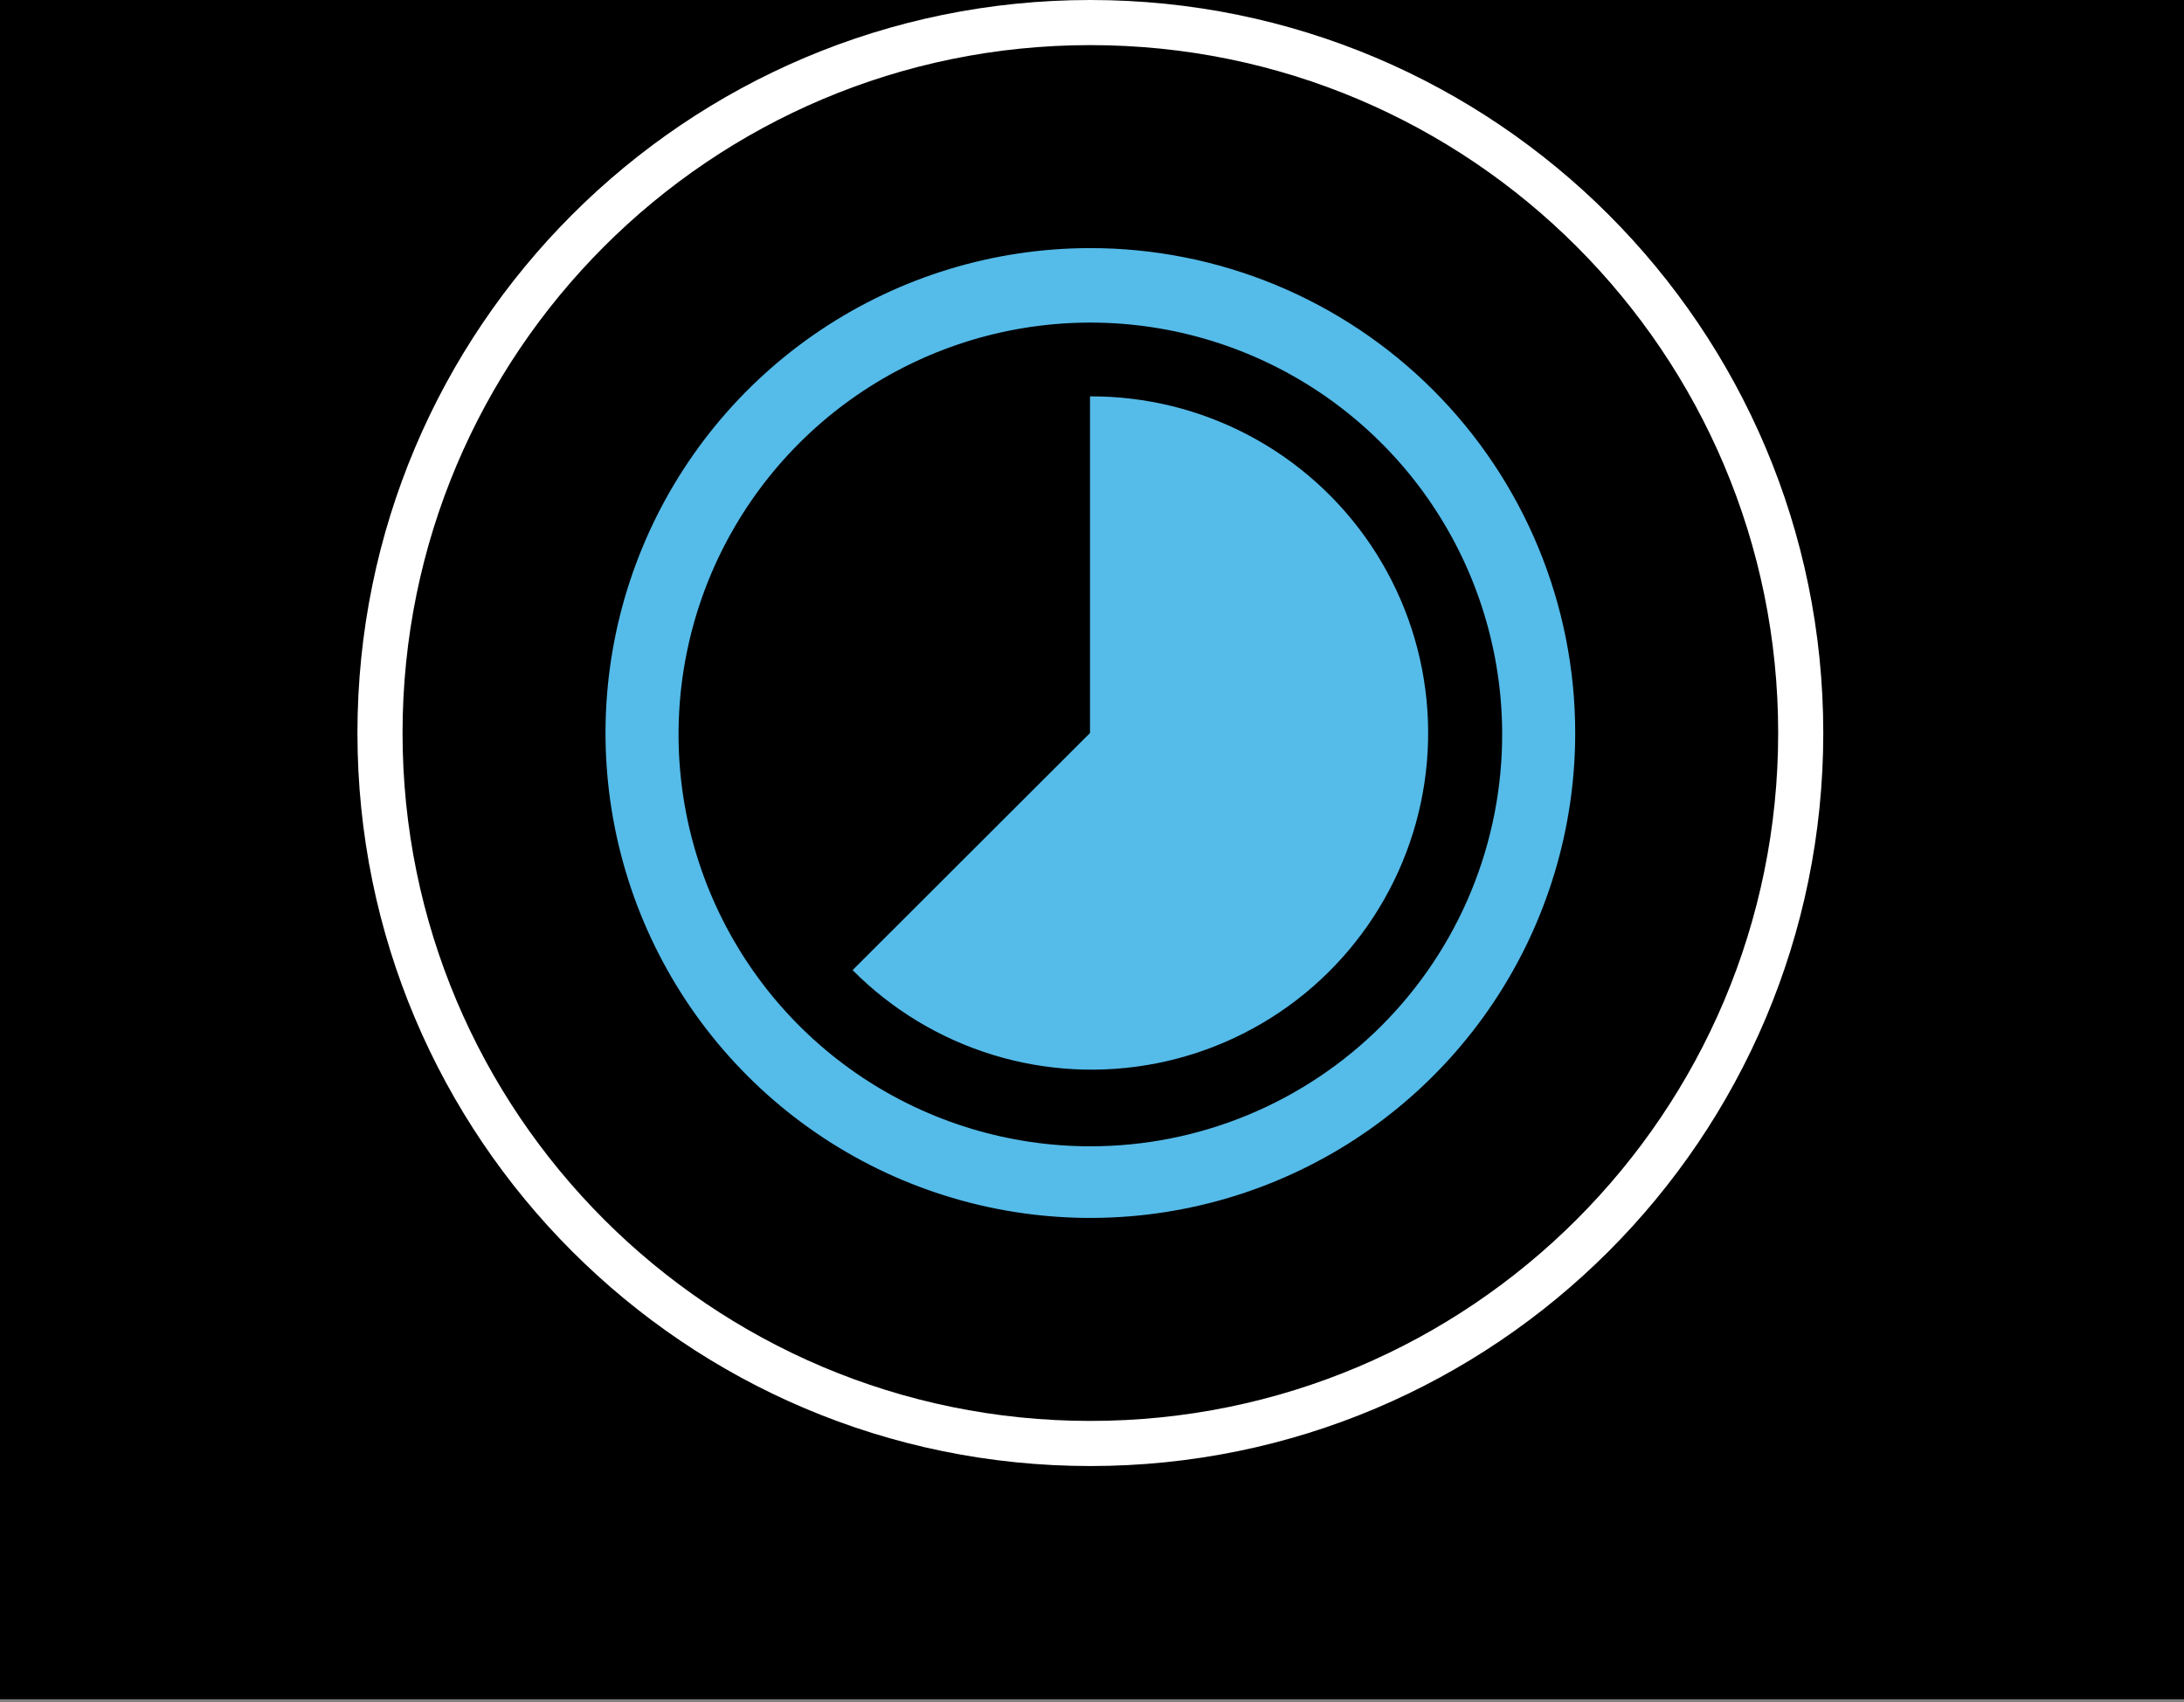
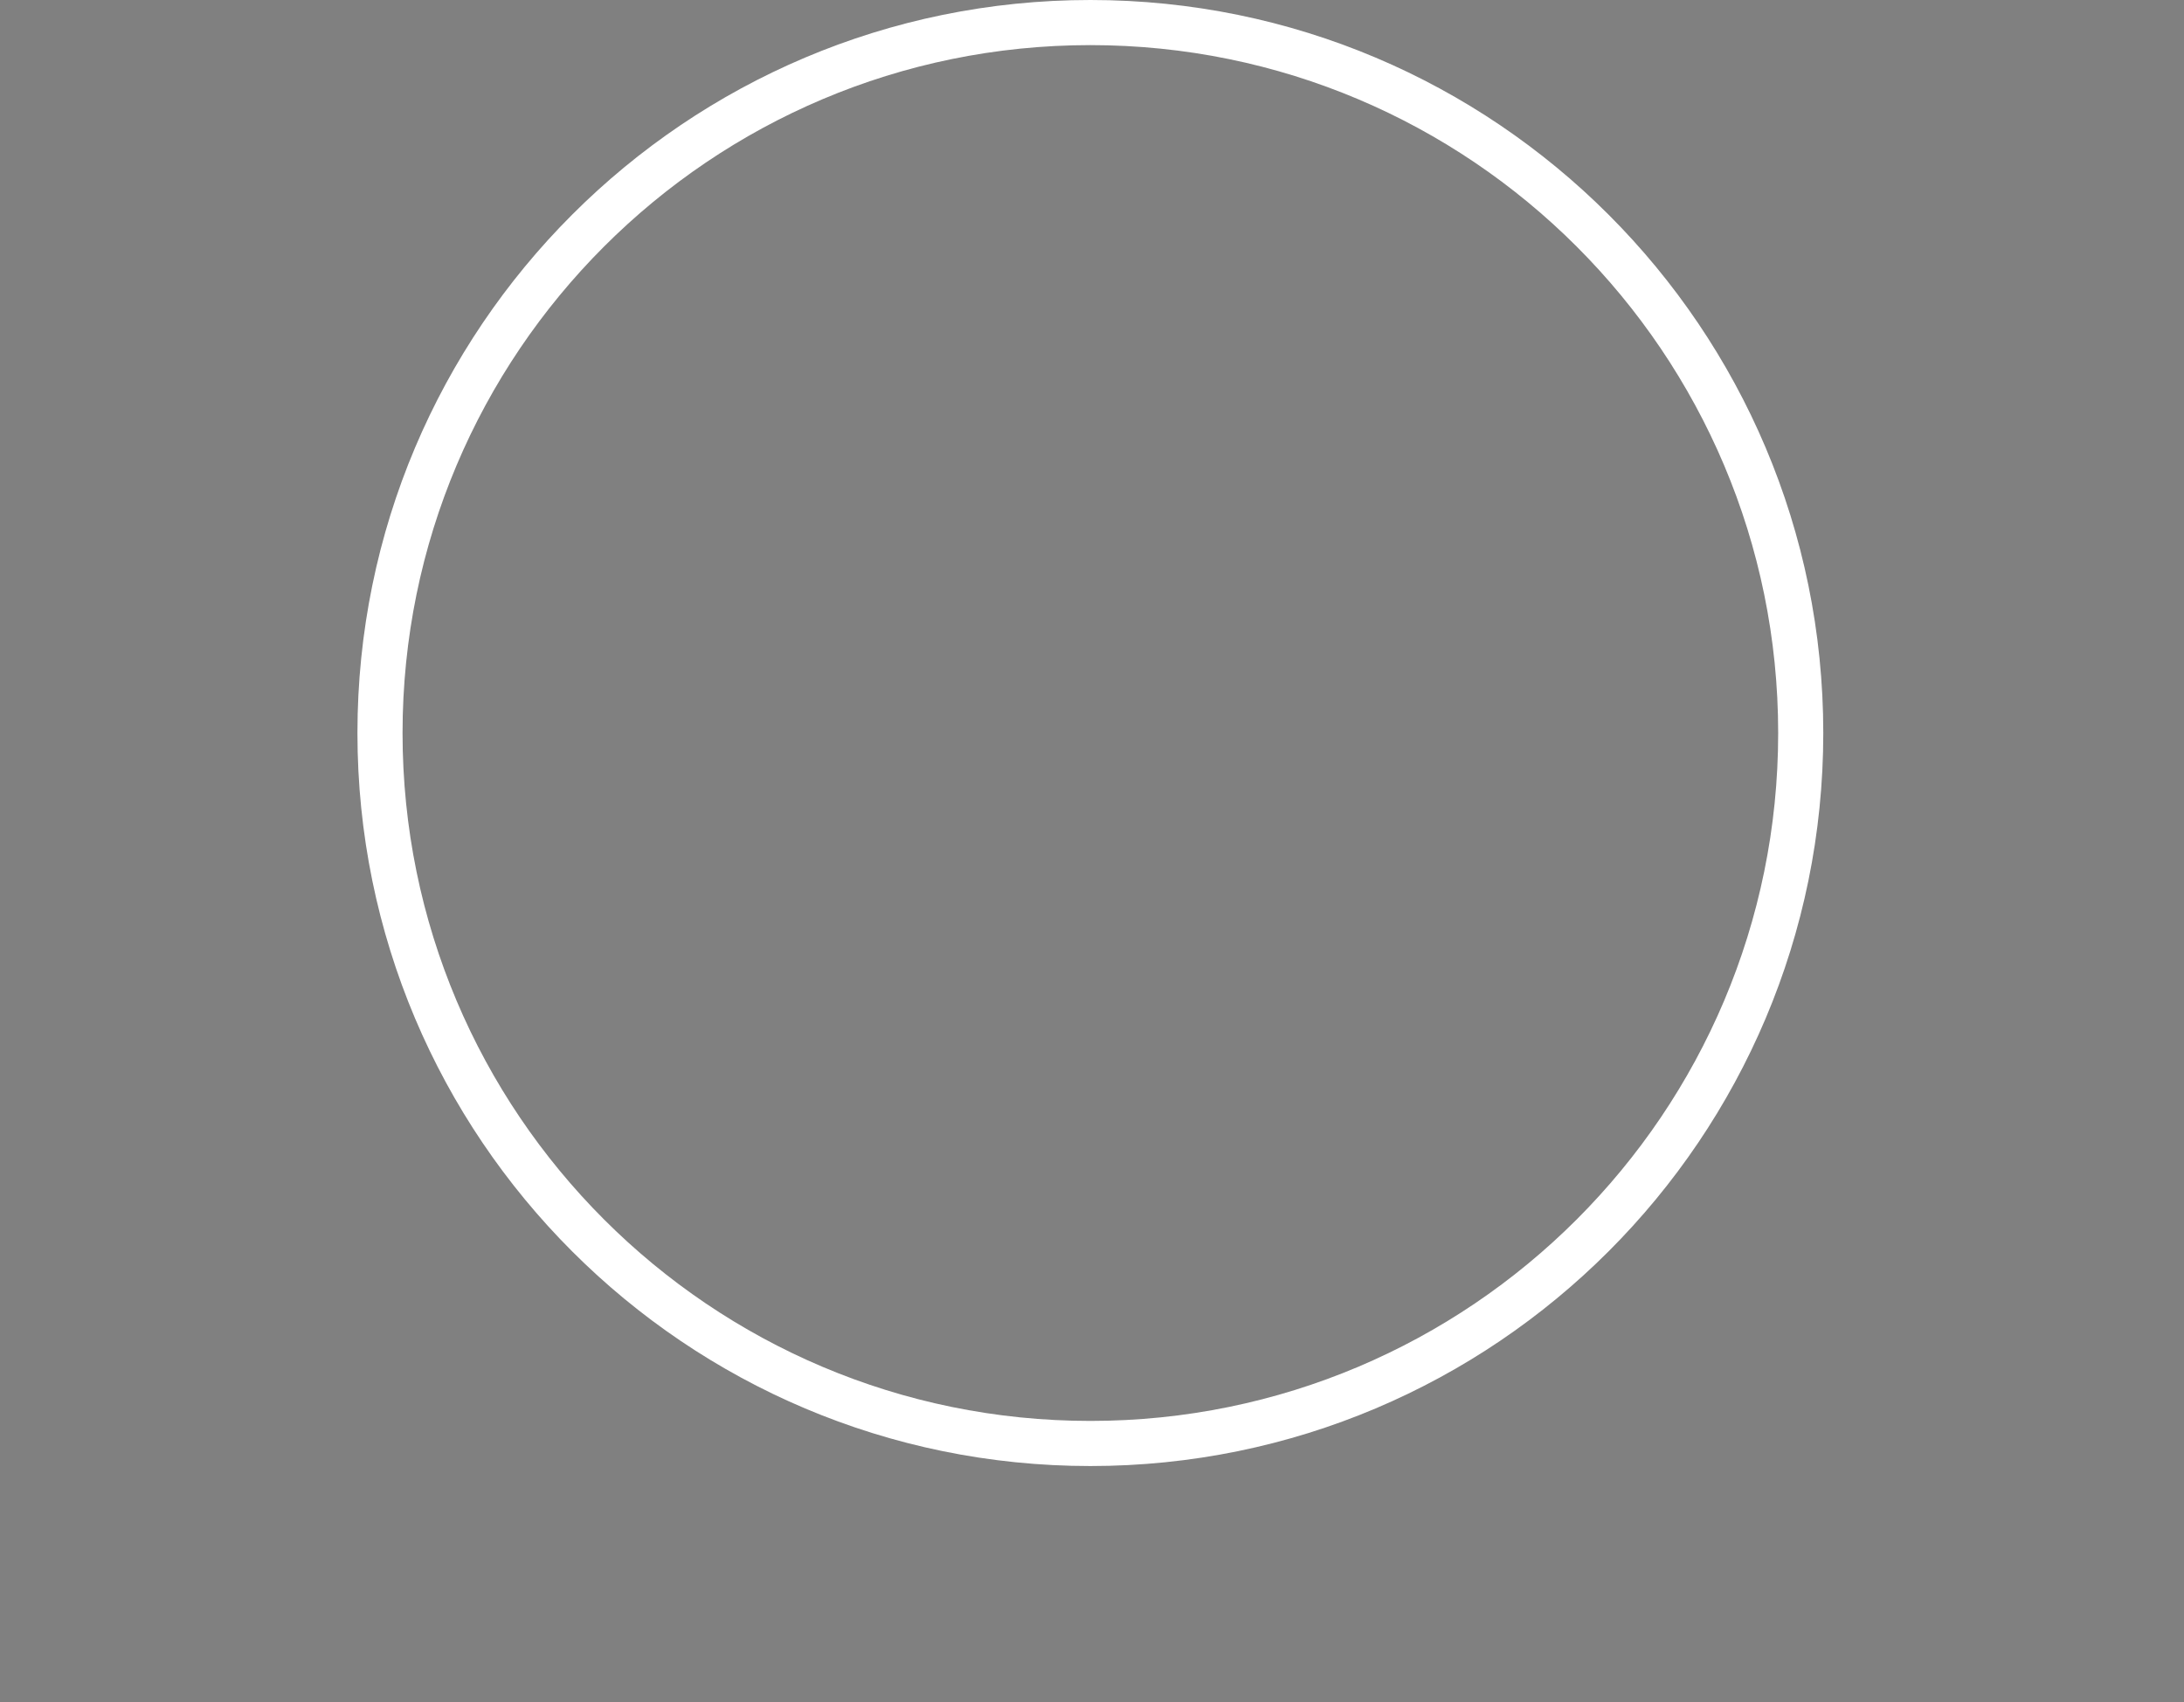
<svg xmlns="http://www.w3.org/2000/svg" width="666" height="519" viewBox="0 0 666 519" fill="none">
  <rect x="0" y="0" width="666" height="519" fill="#808080" stroke="none" />
-   <rect width="666" height="518.125" fill="black" />
  <path fill-rule="evenodd" clip-rule="evenodd" d="M332.5 447C455.936 447 556 346.936 556 223.5C556 100.064 455.936 0 332.5 0C209.064 0 109 100.064 109 223.5C109 346.936 209.064 447 332.5 447ZM332.5 433.246C448.34 433.246 542.246 339.34 542.246 223.5C542.246 107.66 448.34 13.754 332.5 13.754C216.66 13.754 122.754 107.66 122.754 223.5C122.754 339.34 216.66 433.246 332.5 433.246Z" fill="white" />
  <g clip-path="url(#clip0)">
-     <path fill-rule="evenodd" clip-rule="evenodd" d="M332.391 75.646C303.153 75.668 274.578 84.358 250.277 100.617C225.977 116.877 207.044 139.976 195.87 166.995C184.696 194.013 181.783 223.738 187.501 252.412C193.218 281.086 207.308 307.42 227.99 328.087C248.672 348.754 275.017 362.825 303.695 368.521C332.373 374.217 362.096 371.283 389.106 360.089C416.117 348.895 439.202 329.944 455.444 305.632C471.685 281.32 480.354 252.738 480.354 223.5C480.354 204.075 476.526 184.839 469.089 166.894C461.652 148.948 450.751 132.644 437.01 118.913C423.269 105.182 406.957 94.294 389.006 86.87C371.055 79.446 351.816 75.632 332.391 75.646V75.646ZM332.391 349.514C307.577 349.493 283.326 342.12 262.699 328.328C242.072 314.535 225.993 294.941 216.493 272.018C206.992 249.095 204.495 223.872 209.318 199.531C214.14 175.191 226.066 152.825 243.589 135.256C261.112 117.687 283.447 105.704 307.775 100.818C332.102 95.932 357.332 98.363 380.28 107.804C403.227 117.245 422.863 133.273 436.709 153.864C450.556 174.455 457.991 198.687 458.078 223.5C458.135 240.037 454.926 256.423 448.634 271.716C442.342 287.009 433.091 300.909 421.413 312.618C409.735 324.327 395.859 333.613 380.582 339.945C365.305 346.277 348.928 349.529 332.391 349.514V349.514Z" fill="#55BBE9" />
-     <path d="M332.391 120.854V223.5L259.993 295.789C271.907 307.8 286.606 316.679 302.78 321.637C318.955 326.596 336.105 327.479 352.703 324.21C369.302 320.94 384.835 313.618 397.921 302.896C411.007 292.173 421.24 278.383 427.709 262.751C434.179 247.119 436.684 230.131 435.002 213.297C433.321 196.463 427.505 180.305 418.071 166.262C408.638 152.219 395.879 140.725 380.931 132.803C365.983 124.881 349.308 120.776 332.391 120.854V120.854Z" fill="#55BBE9" />
-   </g>
+     </g>
  <defs>
    <clipPath id="clip0">
      <rect width="295.708" height="295.708" fill="white" transform="translate(184.646 75.646)" />
    </clipPath>
  </defs>
</svg>